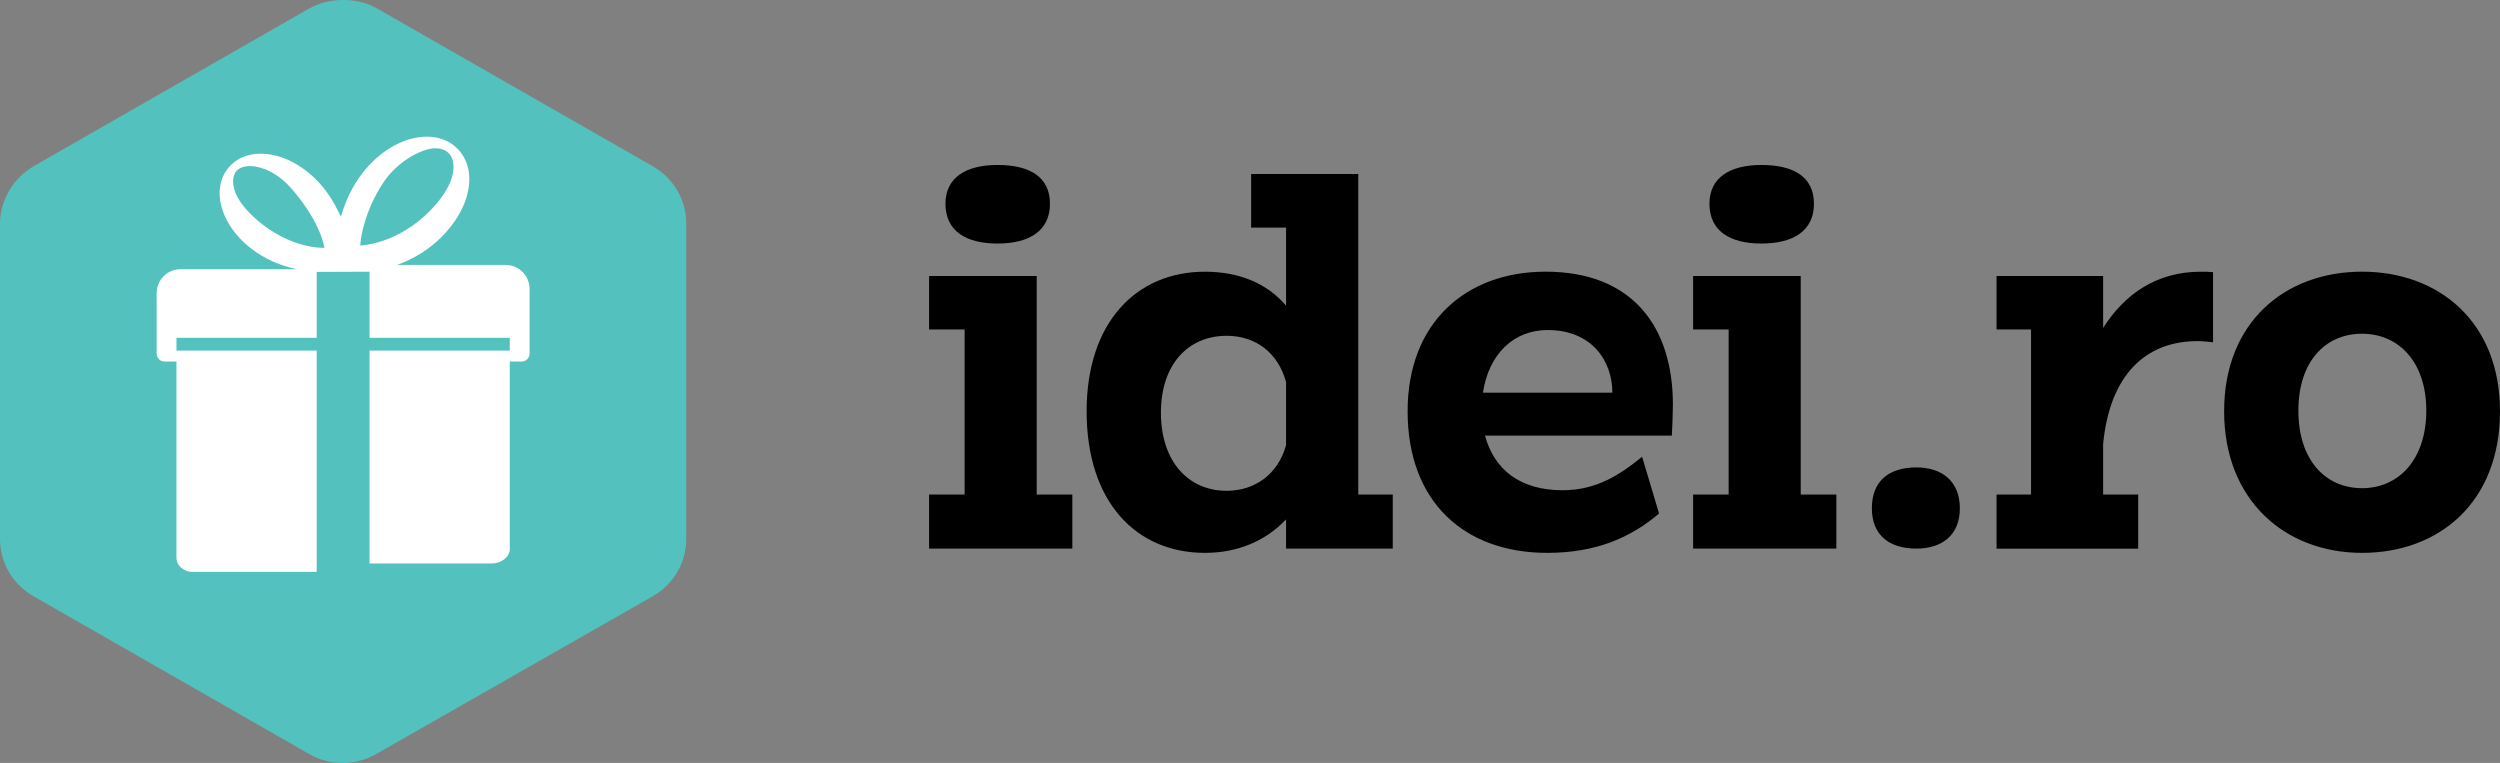
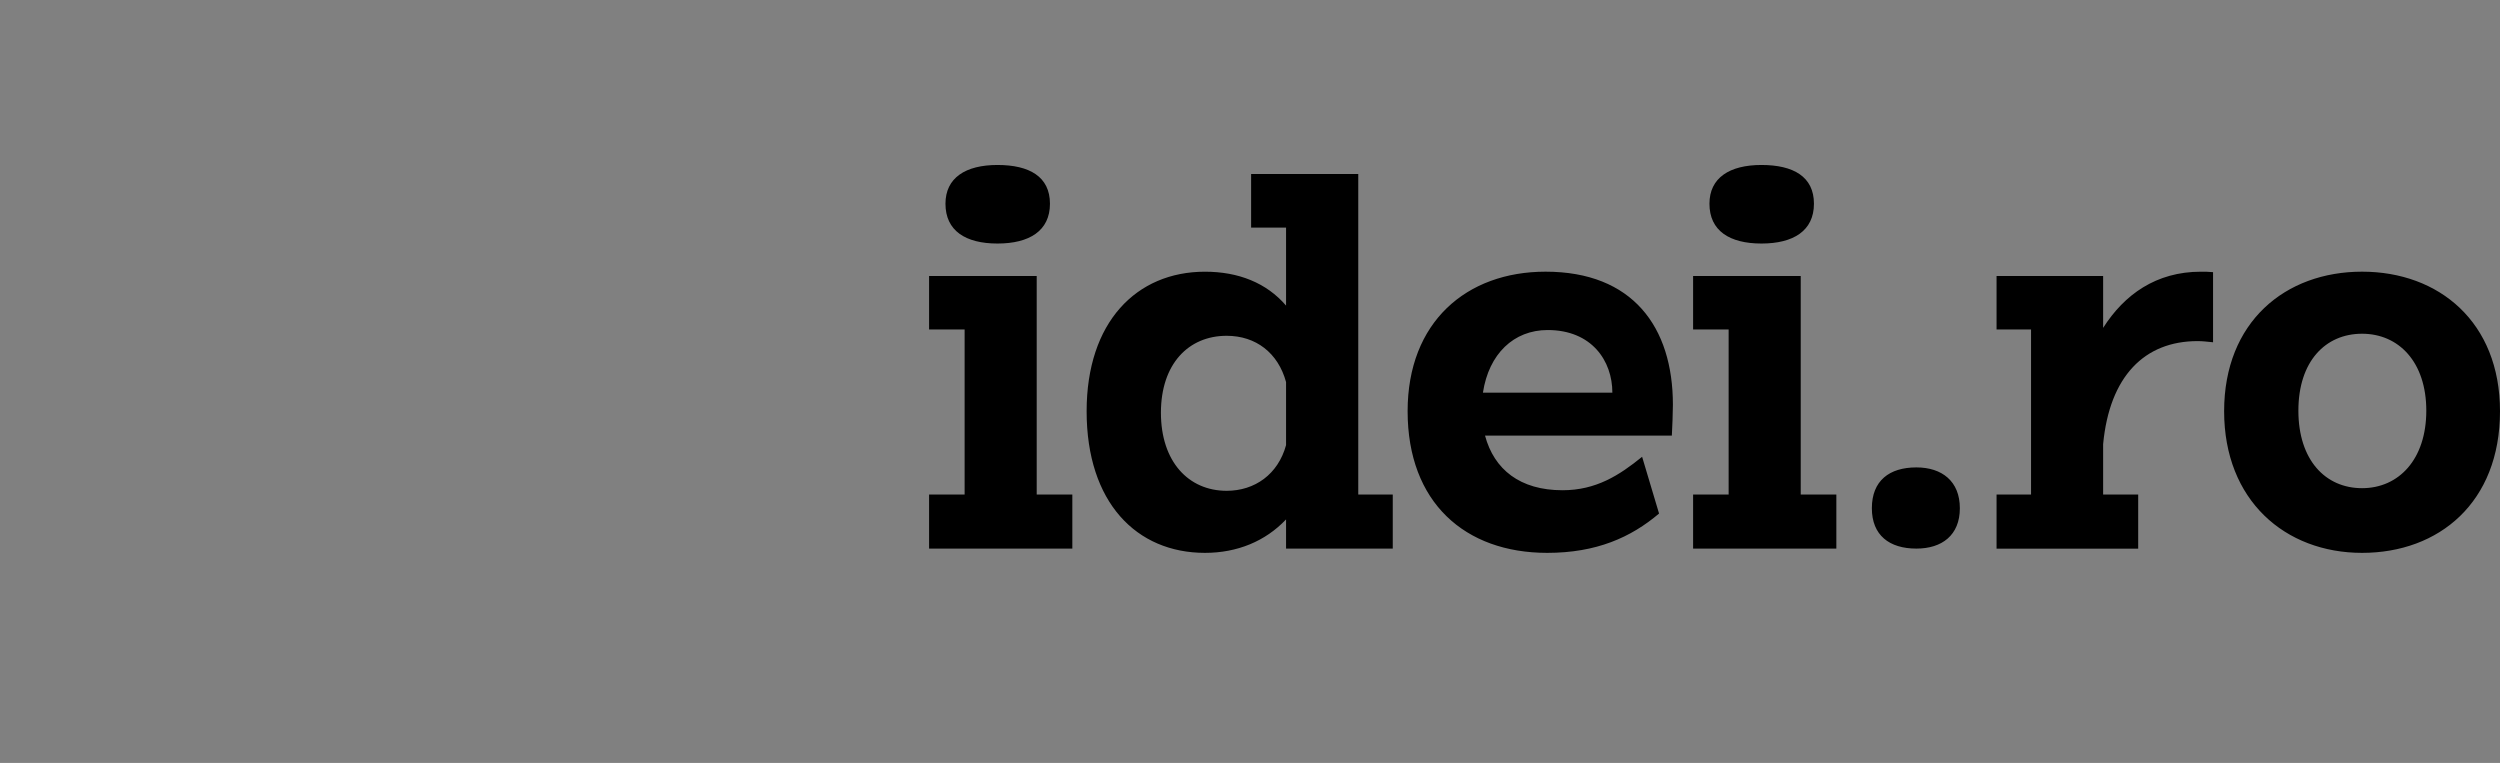
<svg xmlns="http://www.w3.org/2000/svg" id="Layer_1" data-name="Layer 1" viewBox="0 0 837.87 255.7">
  <rect x="0" y="0" width="837.87" height="255.7" fill="#808080" stroke="none" />
  <defs>
    <style> .cls-1 { fill: #fff; } .cls-2 { fill: #53c2be; } </style>
  </defs>
  <path d="M311.38,92.48v17.94h11.91v55.32h-11.91v18.13h48.01v-18.13h-11.94v-73.25h-36.07ZM316.87,68.28c0,9.08,6.76,13.34,17.43,13.34s17.59-4.25,17.59-13.34-6.92-12.99-17.59-12.99-17.43,4.29-17.43,12.99ZM364.18,137.82c0,30.58,16.7,47.47,39.66,47.47,10.82,0,20.26-3.9,27.18-11.21v9.78h35.76v-18.13h-11.56V58.31h-35.91v17.98h11.71v26.13c-6.57-7.65-16-11.36-27.18-11.36-22.96,0-39.66,16.89-39.66,46.77ZM389.08,138.32c0-16.35,9.24-25.78,22.03-25.78,9.78,0,17.24,5.72,19.91,15.5v21.14c-2.67,9.78-10.48,15.31-19.91,15.31-12.8,0-22.03-9.78-22.03-26.17ZM471.76,137.82c0,30.58,19.21,47.47,46.77,47.47,16.51,0,28.06-5.18,37.5-13.18l-5.68-19.02c-7.65,6.22-15.46,11.21-26.67,11.21-14.23,0-22.92-6.92-25.98-18.32h62.62c.15-2.67.35-8,.35-10.32,0-26.13-13.53-44.61-42.68-44.61-26.52,0-46.23,16.89-46.23,46.77ZM497,131.6c1.97-12.99,10.32-20.99,21.69-20.99,14.77,0,21.69,10.32,21.69,20.99h-43.37ZM567.44,92.48v17.94h11.91v55.32h-11.91v18.13h48.01v-18.13h-11.94v-73.25h-36.07ZM572.92,68.28c0,9.08,6.76,13.34,17.43,13.34s17.59-4.25,17.59-13.34-6.92-12.99-17.59-12.99-17.43,4.29-17.43,12.99ZM627.35,170.33c0,9.08,5.88,13.53,14.92,13.53,8.54,0,14.57-4.45,14.57-13.53s-6.03-13.68-14.57-13.68c-9.05,0-14.92,4.45-14.92,13.68ZM716.61,183.86v-18.13h-11.75v-16.89c2.16-22.77,13.88-34.52,31.66-34.52,1.62,0,3.21.19,5.18.39v-23.5c-1.43-.15-2.86-.15-4.1-.15-14.96,0-25.63,7.65-32.74,18.83v-17.4h-35.72v17.94h11.56v55.32h-11.56v18.13h47.47ZM813.17,137.63c0,16.35-9.24,25.98-21.53,25.98s-21.34-9.43-21.34-25.98,9.08-25.78,21.34-25.78,21.53,9.43,21.53,25.78ZM837.87,137.82c0-29.88-20.45-46.77-46.23-46.77s-46.23,16.89-46.23,46.77,20.45,47.47,46.23,47.47,46.23-16.89,46.23-47.47Z" />
-   <path class="cls-2" d="M218.64,55.65L126.36,2.84c-3.41-1.99-7.38-2.84-11.36-2.84s-7.67.85-11.36,2.84L11.36,55.65c-6.81,3.98-11.36,11.36-11.36,19.31v105.63c0,7.95,4.26,15.33,11.36,19.31l92.28,52.81c6.81,3.98,15.62,3.98,22.43,0l92.57-52.81c7.1-3.98,11.36-11.36,11.36-19.31v-105.63c0-7.95-4.26-15.33-11.36-19.31Z" />
-   <path class="cls-1" d="M52.5,98.24v20.25c0,1.48,1.2,2.68,2.67,2.68h3.97v65.71c0,2.65,2.4,4.79,5.36,4.79h41.64v-74.17h-47v-4.29h47v-22.08l17.32-.07c.13-.02.26-.04.39-.06v22.21h47v4.29h-47v71.35h41.07c2.96,0,5.93-2.14,5.93-4.79v-62.89h3.97c1.48,0,2.67-1.2,2.67-2.68v-21.66c0-4.44-3.59-8.03-8.03-8.03h-36.42c12.05-4.3,19.46-13.07,22.47-20.35,3-7.28,2.17-14.26-2.25-18.68-2.59-2.59-6.13-3.96-10.22-3.96-7.04,0-14.69,4.06-20.46,10.85-2.97,3.5-6.3,8.72-8.3,15.95l-1.25-2.4c-2.22-4.53-4.92-7.89-7.33-10.26-5.89-5.81-13.29-8.94-19.82-8.37-3.83.33-7.04,1.92-9.26,4.57-3.78,4.5-4.01,11.09-.61,17.63,3.48,6.69,11.35,13.86,23.42,16.44h-38.9c-4.44,0-8.03,3.59-8.03,8.03ZM130.28,58.77c5.02-5.9,11.92-9.08,15.55-9.08,1.33,0,3.19.28,4.52,1.6,2,2,2.19,5.79.5,9.89-3,7.25-14.67,19.8-30.14,21.12.86-9.99,6.27-19.65,9.57-23.53ZM79.57,66.02c-1.8-3.46-1.94-6.78-.38-8.64,1.02-1.21,2.59-1.59,3.73-1.69,3.22-.28,8.43,1.16,13.39,6.05,3.23,3.19,10.81,12.66,12.43,21.34-13.78-.12-25.95-10.85-29.17-17.06Z" />
</svg>